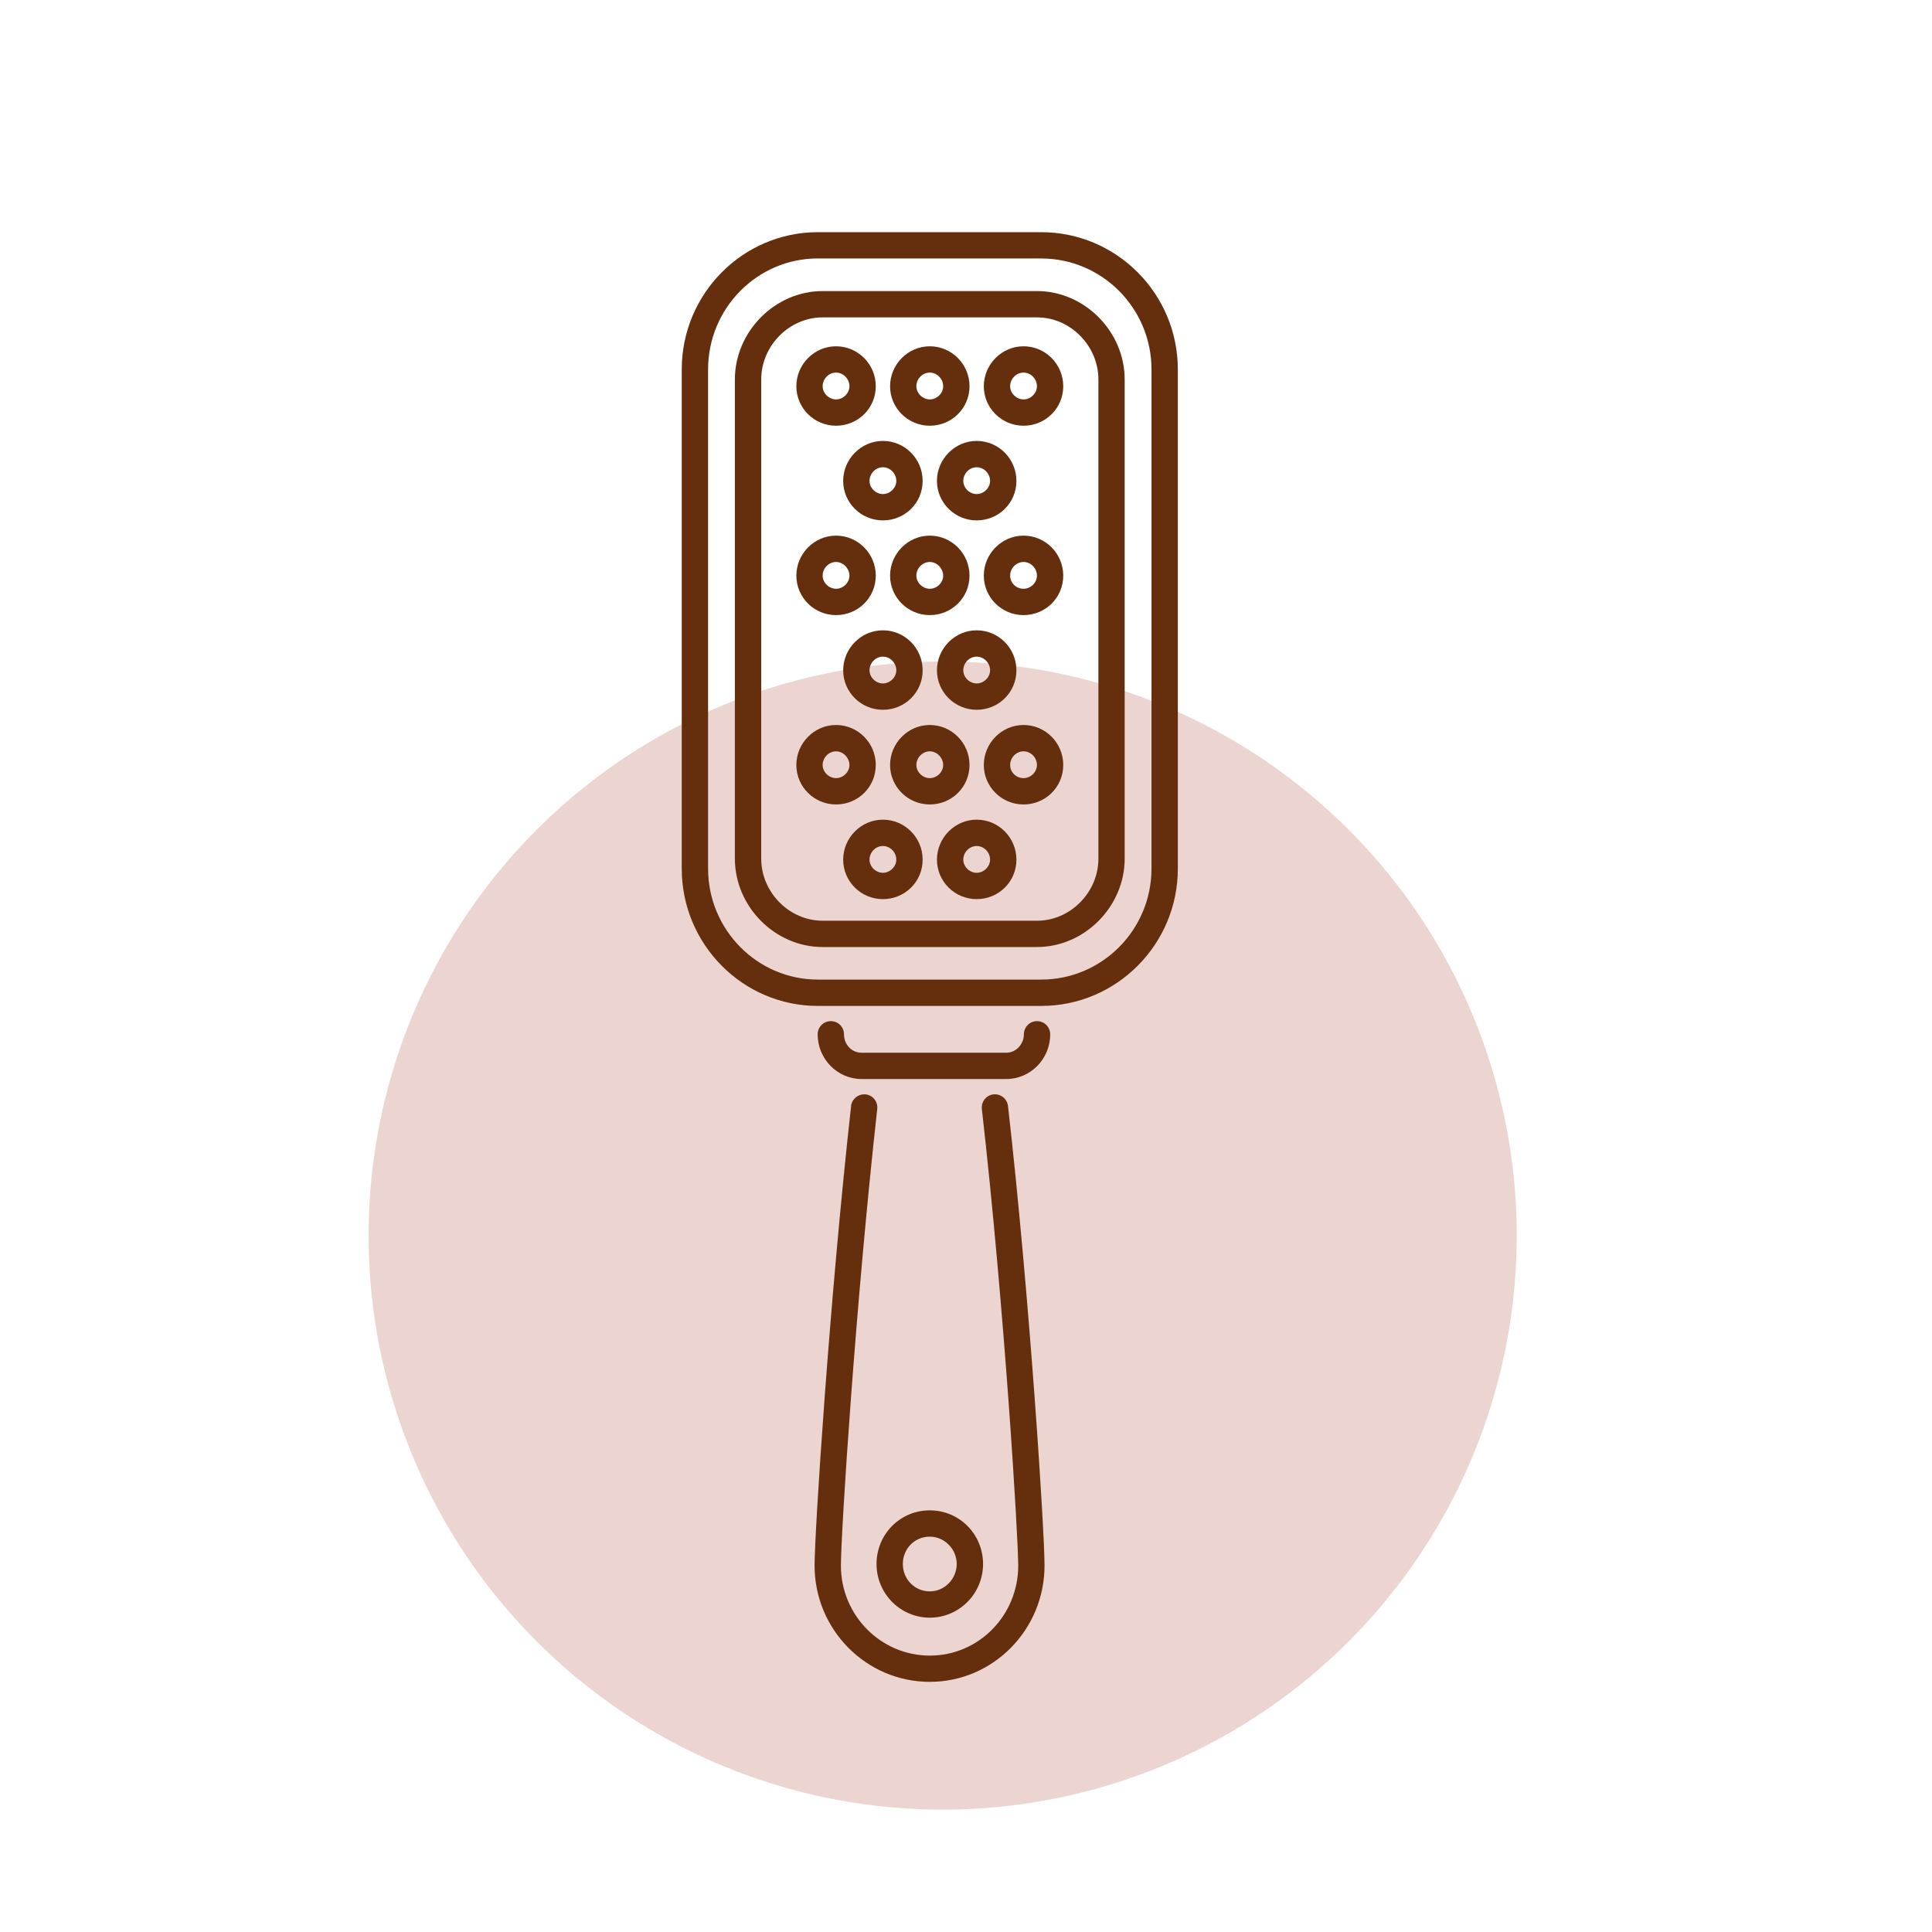
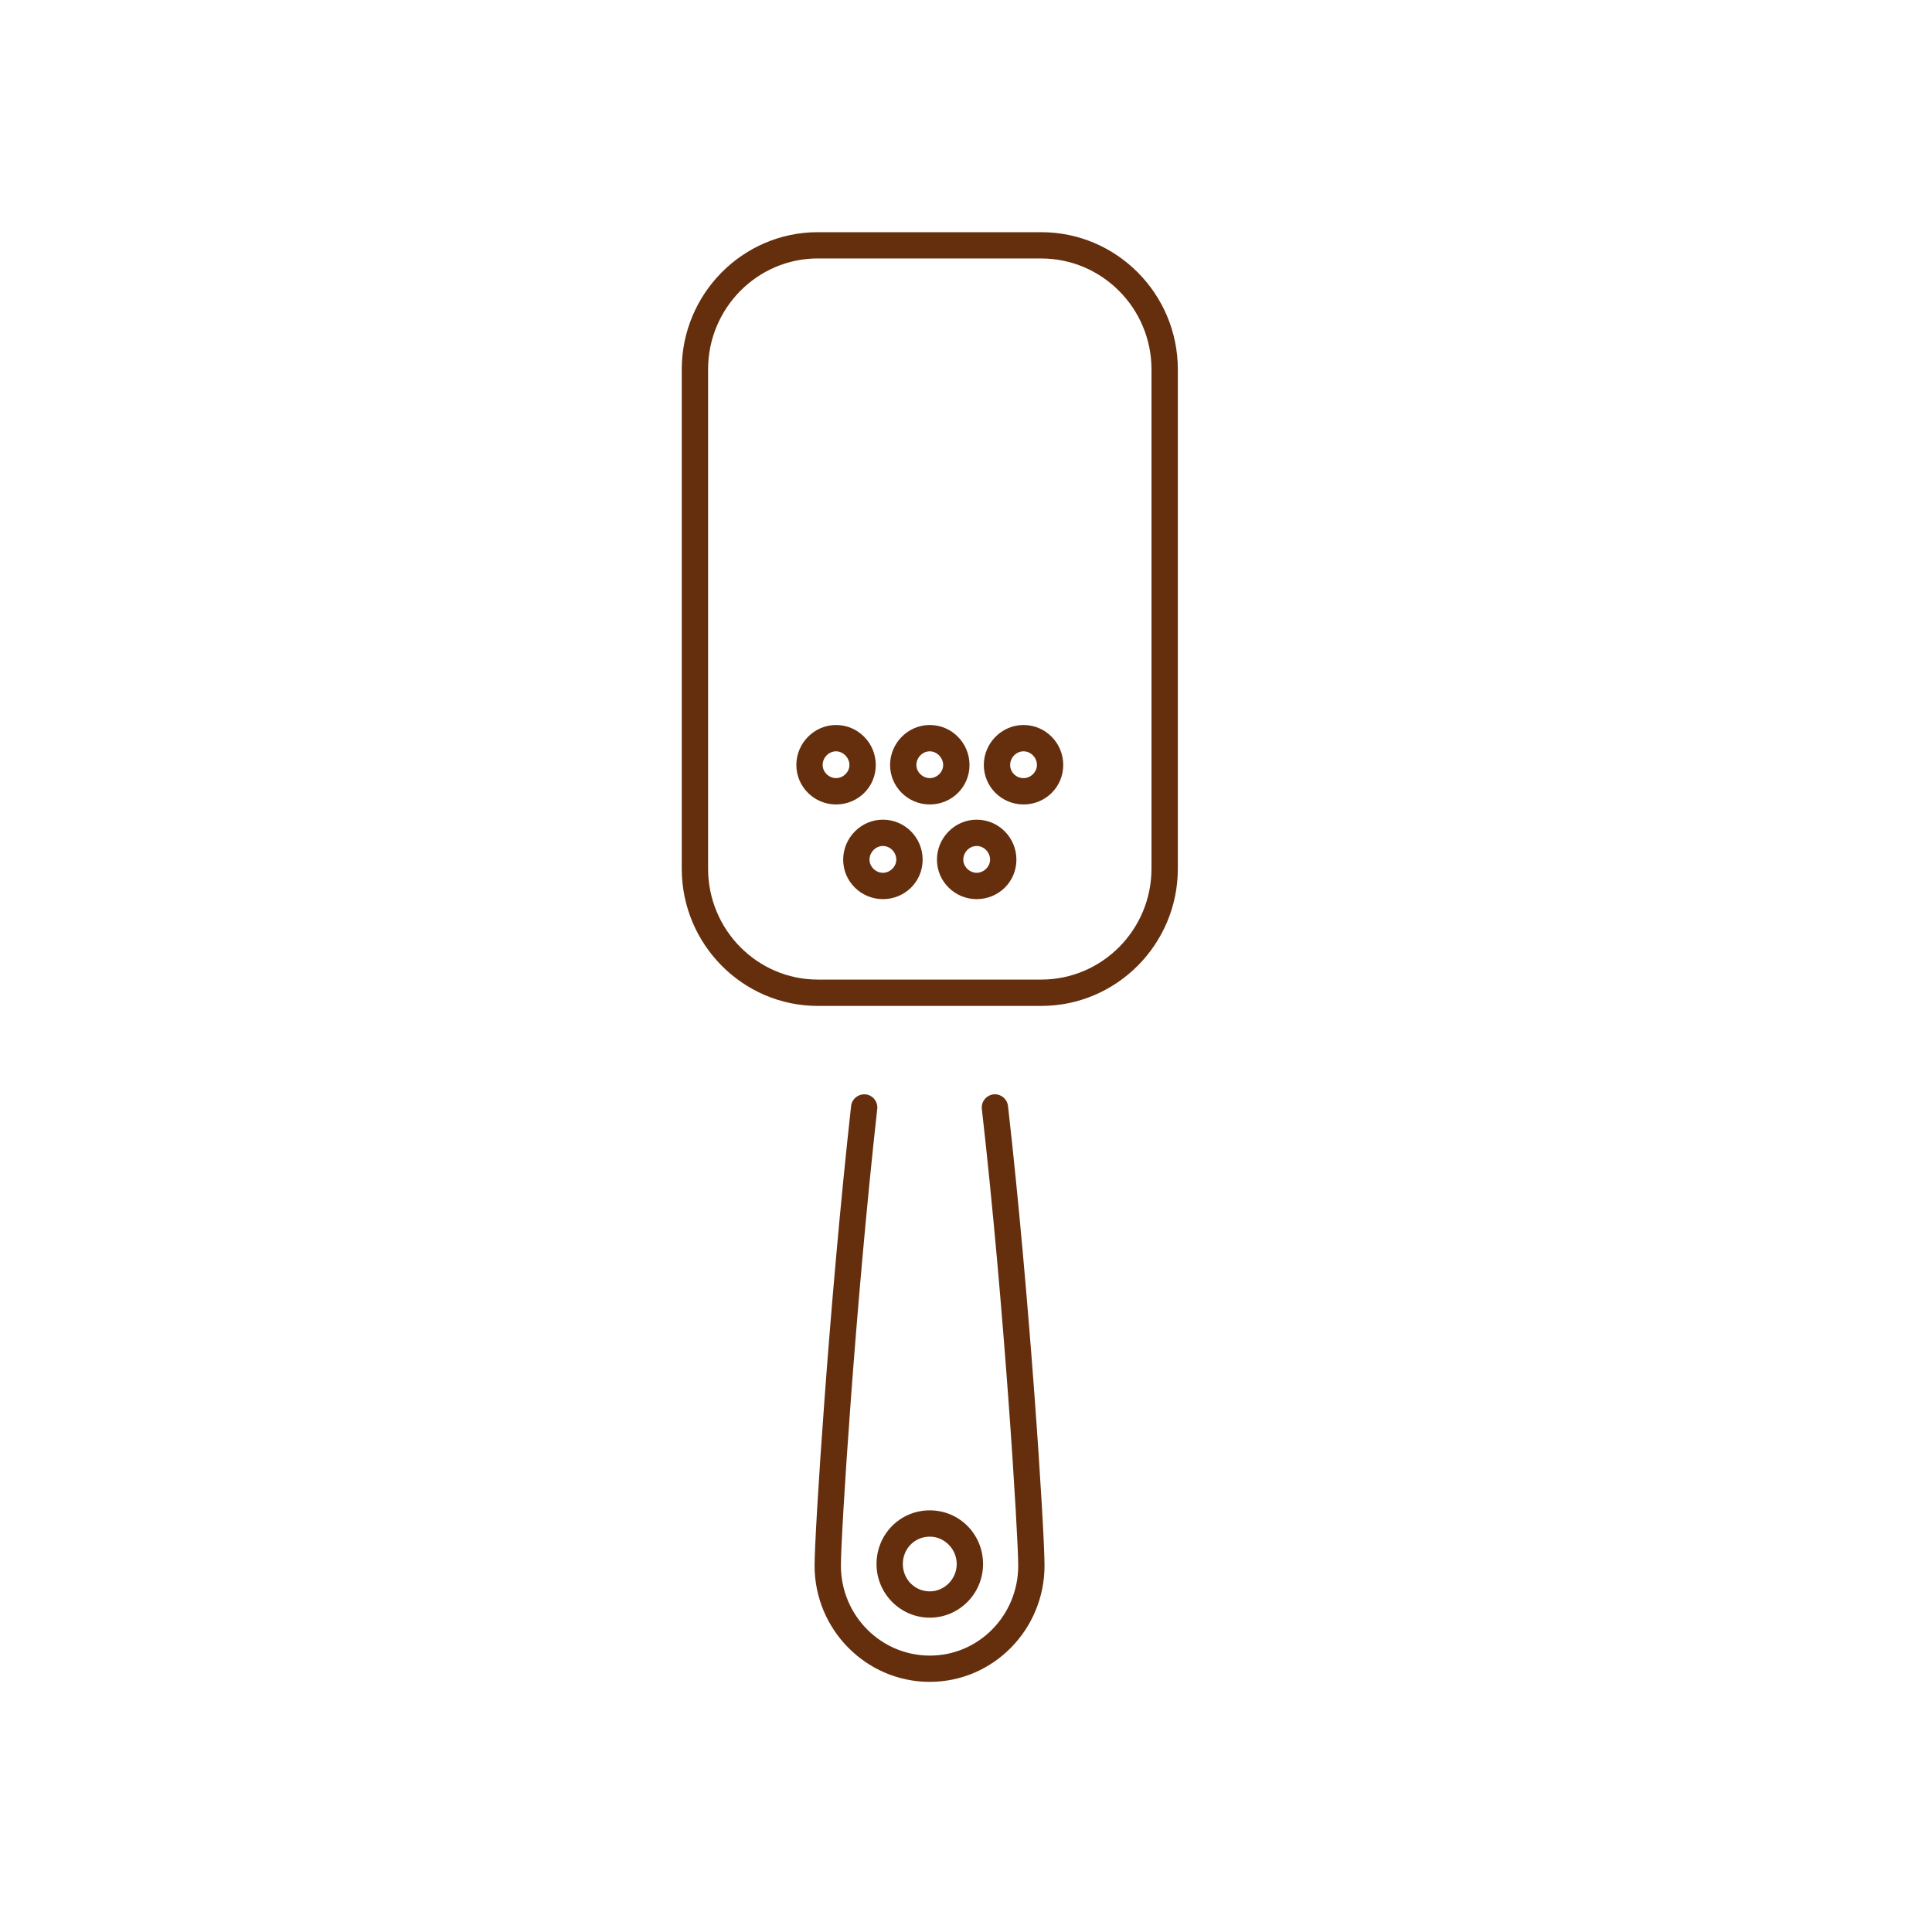
<svg xmlns="http://www.w3.org/2000/svg" id="Ebene_1" data-name="Ebene 1" viewBox="0 0 512 512">
  <defs>
    <style>      .cls-1 {        fill: #ecd4d1;      }      .cls-2 {        fill: #652f0d;      }    </style>
  </defs>
-   <circle class="cls-1" cx="249.82" cy="327.44" r="152.13" />
  <g>
    <path class="cls-2" d="M246.4,445.71c-16.83,0-30.53-13.82-30.53-30.81,0-8.65,3.91-69.87,9.68-121.8.21-1.91,1.97-3.26,3.85-3.08,1.91.21,3.29,1.93,3.08,3.85-5.75,51.7-9.63,112.48-9.63,121.04,0,13.15,10.56,23.84,23.56,23.84s23.43-10.69,23.43-23.84c0-7.51-3.62-68.12-9.64-121.03-.21-1.91,1.16-3.63,3.07-3.86,1.88-.21,3.63,1.16,3.86,3.07,5.77,50.75,9.68,112.67,9.68,121.81,0,16.99-13.64,30.81-30.41,30.81ZM246.4,428.7c-7.78,0-14.11-6.38-14.11-14.22s6.2-14.22,14.11-14.22,14.12,6.38,14.12,14.22-6.33,14.22-14.12,14.22ZM246.4,407.23c-4,0-7.14,3.18-7.14,7.25s3.2,7.25,7.14,7.25,7.14-3.32,7.14-7.25-3.21-7.25-7.14-7.25Z" />
    <path class="cls-2" d="M275.94,266.58h-59.21c-19.88,0-36.06-16.32-36.06-36.38V97.91c0-20.06,16.18-36.38,36.06-36.38h59.21c19.96,0,36.2,16.32,36.2,36.38v132.29c0,20.06-16.24,36.38-36.2,36.38ZM216.73,68.49c-16.04,0-29.08,13.19-29.08,29.41v132.29c0,16.22,13.05,29.41,29.08,29.41h59.21c16.11,0,29.22-13.19,29.22-29.41V97.91c0-16.22-13.11-29.41-29.22-29.41h-59.21Z" />
-     <path class="cls-2" d="M274.83,250.97h-56.86c-12.59,0-23.22-10.73-23.22-23.42v-126.99c0-12.69,10.64-23.42,23.22-23.42h56.86c12.59,0,23.22,10.73,23.22,23.42v126.99c0,12.69-10.64,23.42-23.22,23.42ZM217.98,84.11c-8.81,0-16.25,7.53-16.25,16.45v126.99c0,8.92,7.44,16.45,16.25,16.45h56.86c8.81,0,16.25-7.53,16.25-16.45v-126.99c0-8.92-7.44-16.45-16.25-16.45h-56.86Z" />
-     <path class="cls-2" d="M258.83,137.91c-5.81,0-10.53-4.69-10.53-10.46s4.72-10.6,10.53-10.6,10.53,4.75,10.53,10.6-4.72,10.46-10.53,10.46ZM258.83,123.83c-1.93,0-3.55,1.66-3.55,3.62,0,1.86,1.66,3.48,3.55,3.48s3.55-1.62,3.55-3.48c0-1.97-1.62-3.62-3.55-3.62ZM233.98,137.91c-5.81,0-10.53-4.69-10.53-10.46s4.72-10.6,10.53-10.6,10.53,4.75,10.53,10.6-4.72,10.46-10.53,10.46ZM233.98,123.83c-1.93,0-3.55,1.66-3.55,3.62,0,1.86,1.66,3.48,3.55,3.48s3.55-1.62,3.55-3.48c0-1.97-1.63-3.62-3.55-3.62ZM271.25,112.82c-5.81,0-10.53-4.69-10.53-10.46s4.72-10.59,10.53-10.59,10.52,4.75,10.52,10.59-4.72,10.46-10.52,10.46ZM271.25,98.74c-1.93,0-3.55,1.66-3.55,3.62,0,1.86,1.66,3.49,3.55,3.49s3.55-1.63,3.55-3.49c0-1.96-1.63-3.62-3.55-3.62ZM246.4,112.82c-5.8,0-10.52-4.69-10.52-10.46s4.72-10.59,10.52-10.59,10.53,4.75,10.53,10.59-4.72,10.46-10.53,10.46ZM246.4,98.74c-1.92,0-3.55,1.66-3.55,3.62,0,1.86,1.65,3.49,3.55,3.49s3.55-1.63,3.55-3.49c0-1.96-1.63-3.62-3.55-3.62ZM221.56,112.82c-5.8,0-10.52-4.69-10.52-10.46s4.72-10.59,10.52-10.59,10.53,4.75,10.53,10.59-4.72,10.46-10.53,10.46ZM221.56,98.74c-1.92,0-3.55,1.66-3.55,3.62,0,1.86,1.66,3.49,3.55,3.49s3.55-1.63,3.55-3.49c0-1.96-1.63-3.62-3.55-3.62Z" />
-     <path class="cls-2" d="M266.69,285.95h-38.37c-6.41,0-11.63-5.32-11.63-11.85,0-1.93,1.56-3.49,3.49-3.49s3.49,1.56,3.49,3.49c0,2.73,2.05,4.88,4.65,4.88h38.37c2.53,0,4.65-2.23,4.65-4.88,0-1.93,1.56-3.49,3.49-3.49s3.49,1.56,3.49,3.49c0,6.53-5.22,11.85-11.63,11.85Z" />
-     <path class="cls-2" d="M258.83,188.1c-5.81,0-10.53-4.69-10.53-10.46s4.72-10.6,10.53-10.6,10.53,4.75,10.53,10.6-4.72,10.46-10.53,10.46ZM258.83,174.02c-1.93,0-3.55,1.66-3.55,3.62,0,1.86,1.66,3.48,3.55,3.48s3.55-1.63,3.55-3.48c0-1.96-1.62-3.62-3.55-3.62ZM233.98,188.1c-5.81,0-10.53-4.69-10.53-10.46s4.72-10.6,10.53-10.6,10.53,4.75,10.53,10.6-4.72,10.46-10.53,10.46ZM233.98,174.02c-1.93,0-3.55,1.66-3.55,3.62,0,1.86,1.66,3.48,3.55,3.48s3.55-1.63,3.55-3.48c0-1.96-1.63-3.62-3.55-3.62ZM271.25,163.01c-5.81,0-10.53-4.69-10.53-10.46s4.72-10.6,10.53-10.6,10.52,4.75,10.52,10.6-4.72,10.46-10.52,10.46ZM271.25,148.93c-1.93,0-3.55,1.66-3.55,3.62s1.62,3.48,3.55,3.48,3.55-1.63,3.55-3.48c0-1.96-1.63-3.62-3.55-3.62ZM246.4,163.01c-5.8,0-10.52-4.69-10.52-10.46s4.72-10.6,10.52-10.6,10.53,4.75,10.53,10.6-4.72,10.46-10.53,10.46ZM246.4,148.93c-1.92,0-3.55,1.66-3.55,3.62,0,1.86,1.65,3.48,3.55,3.48s3.55-1.6,3.55-3.48-1.63-3.62-3.55-3.62ZM221.56,163.01c-5.8,0-10.52-4.69-10.52-10.46s4.72-10.6,10.52-10.6,10.53,4.75,10.53,10.6-4.72,10.46-10.53,10.46ZM221.56,148.93c-1.92,0-3.55,1.66-3.55,3.62,0,1.86,1.66,3.48,3.55,3.48s3.55-1.6,3.55-3.48-1.63-3.62-3.55-3.62Z" />
    <path class="cls-2" d="M258.83,238.28c-5.81,0-10.53-4.69-10.53-10.46s4.72-10.6,10.53-10.6,10.53,4.75,10.53,10.6-4.72,10.46-10.53,10.46ZM258.83,224.2c-1.93,0-3.55,1.66-3.55,3.62,0,1.86,1.66,3.48,3.55,3.48s3.55-1.63,3.55-3.48c0-1.97-1.62-3.62-3.55-3.62ZM233.98,238.28c-5.81,0-10.53-4.69-10.53-10.46s4.72-10.6,10.53-10.6,10.53,4.75,10.53,10.6-4.72,10.46-10.53,10.46ZM233.98,224.2c-1.93,0-3.55,1.66-3.55,3.62,0,1.86,1.66,3.48,3.55,3.48s3.55-1.63,3.55-3.48c0-1.97-1.63-3.62-3.55-3.62ZM271.25,213.19c-5.81,0-10.53-4.69-10.53-10.46s4.72-10.6,10.53-10.6,10.52,4.75,10.52,10.6-4.72,10.46-10.52,10.46ZM271.25,199.11c-1.93,0-3.55,1.66-3.55,3.62s1.62,3.48,3.55,3.48,3.55-1.63,3.55-3.48c0-1.97-1.63-3.62-3.55-3.62ZM246.4,213.19c-5.8,0-10.52-4.69-10.52-10.46s4.72-10.6,10.52-10.6,10.53,4.75,10.53,10.6-4.72,10.46-10.53,10.46ZM246.4,199.11c-1.92,0-3.55,1.66-3.55,3.62,0,1.86,1.65,3.48,3.55,3.48s3.55-1.6,3.55-3.48-1.63-3.62-3.55-3.62ZM221.56,213.19c-5.8,0-10.52-4.69-10.52-10.46s4.72-10.6,10.52-10.6,10.53,4.75,10.53,10.6-4.72,10.46-10.53,10.46ZM221.56,199.11c-1.92,0-3.55,1.66-3.55,3.62,0,1.86,1.66,3.48,3.55,3.48s3.55-1.6,3.55-3.48-1.63-3.62-3.55-3.62Z" />
  </g>
</svg>